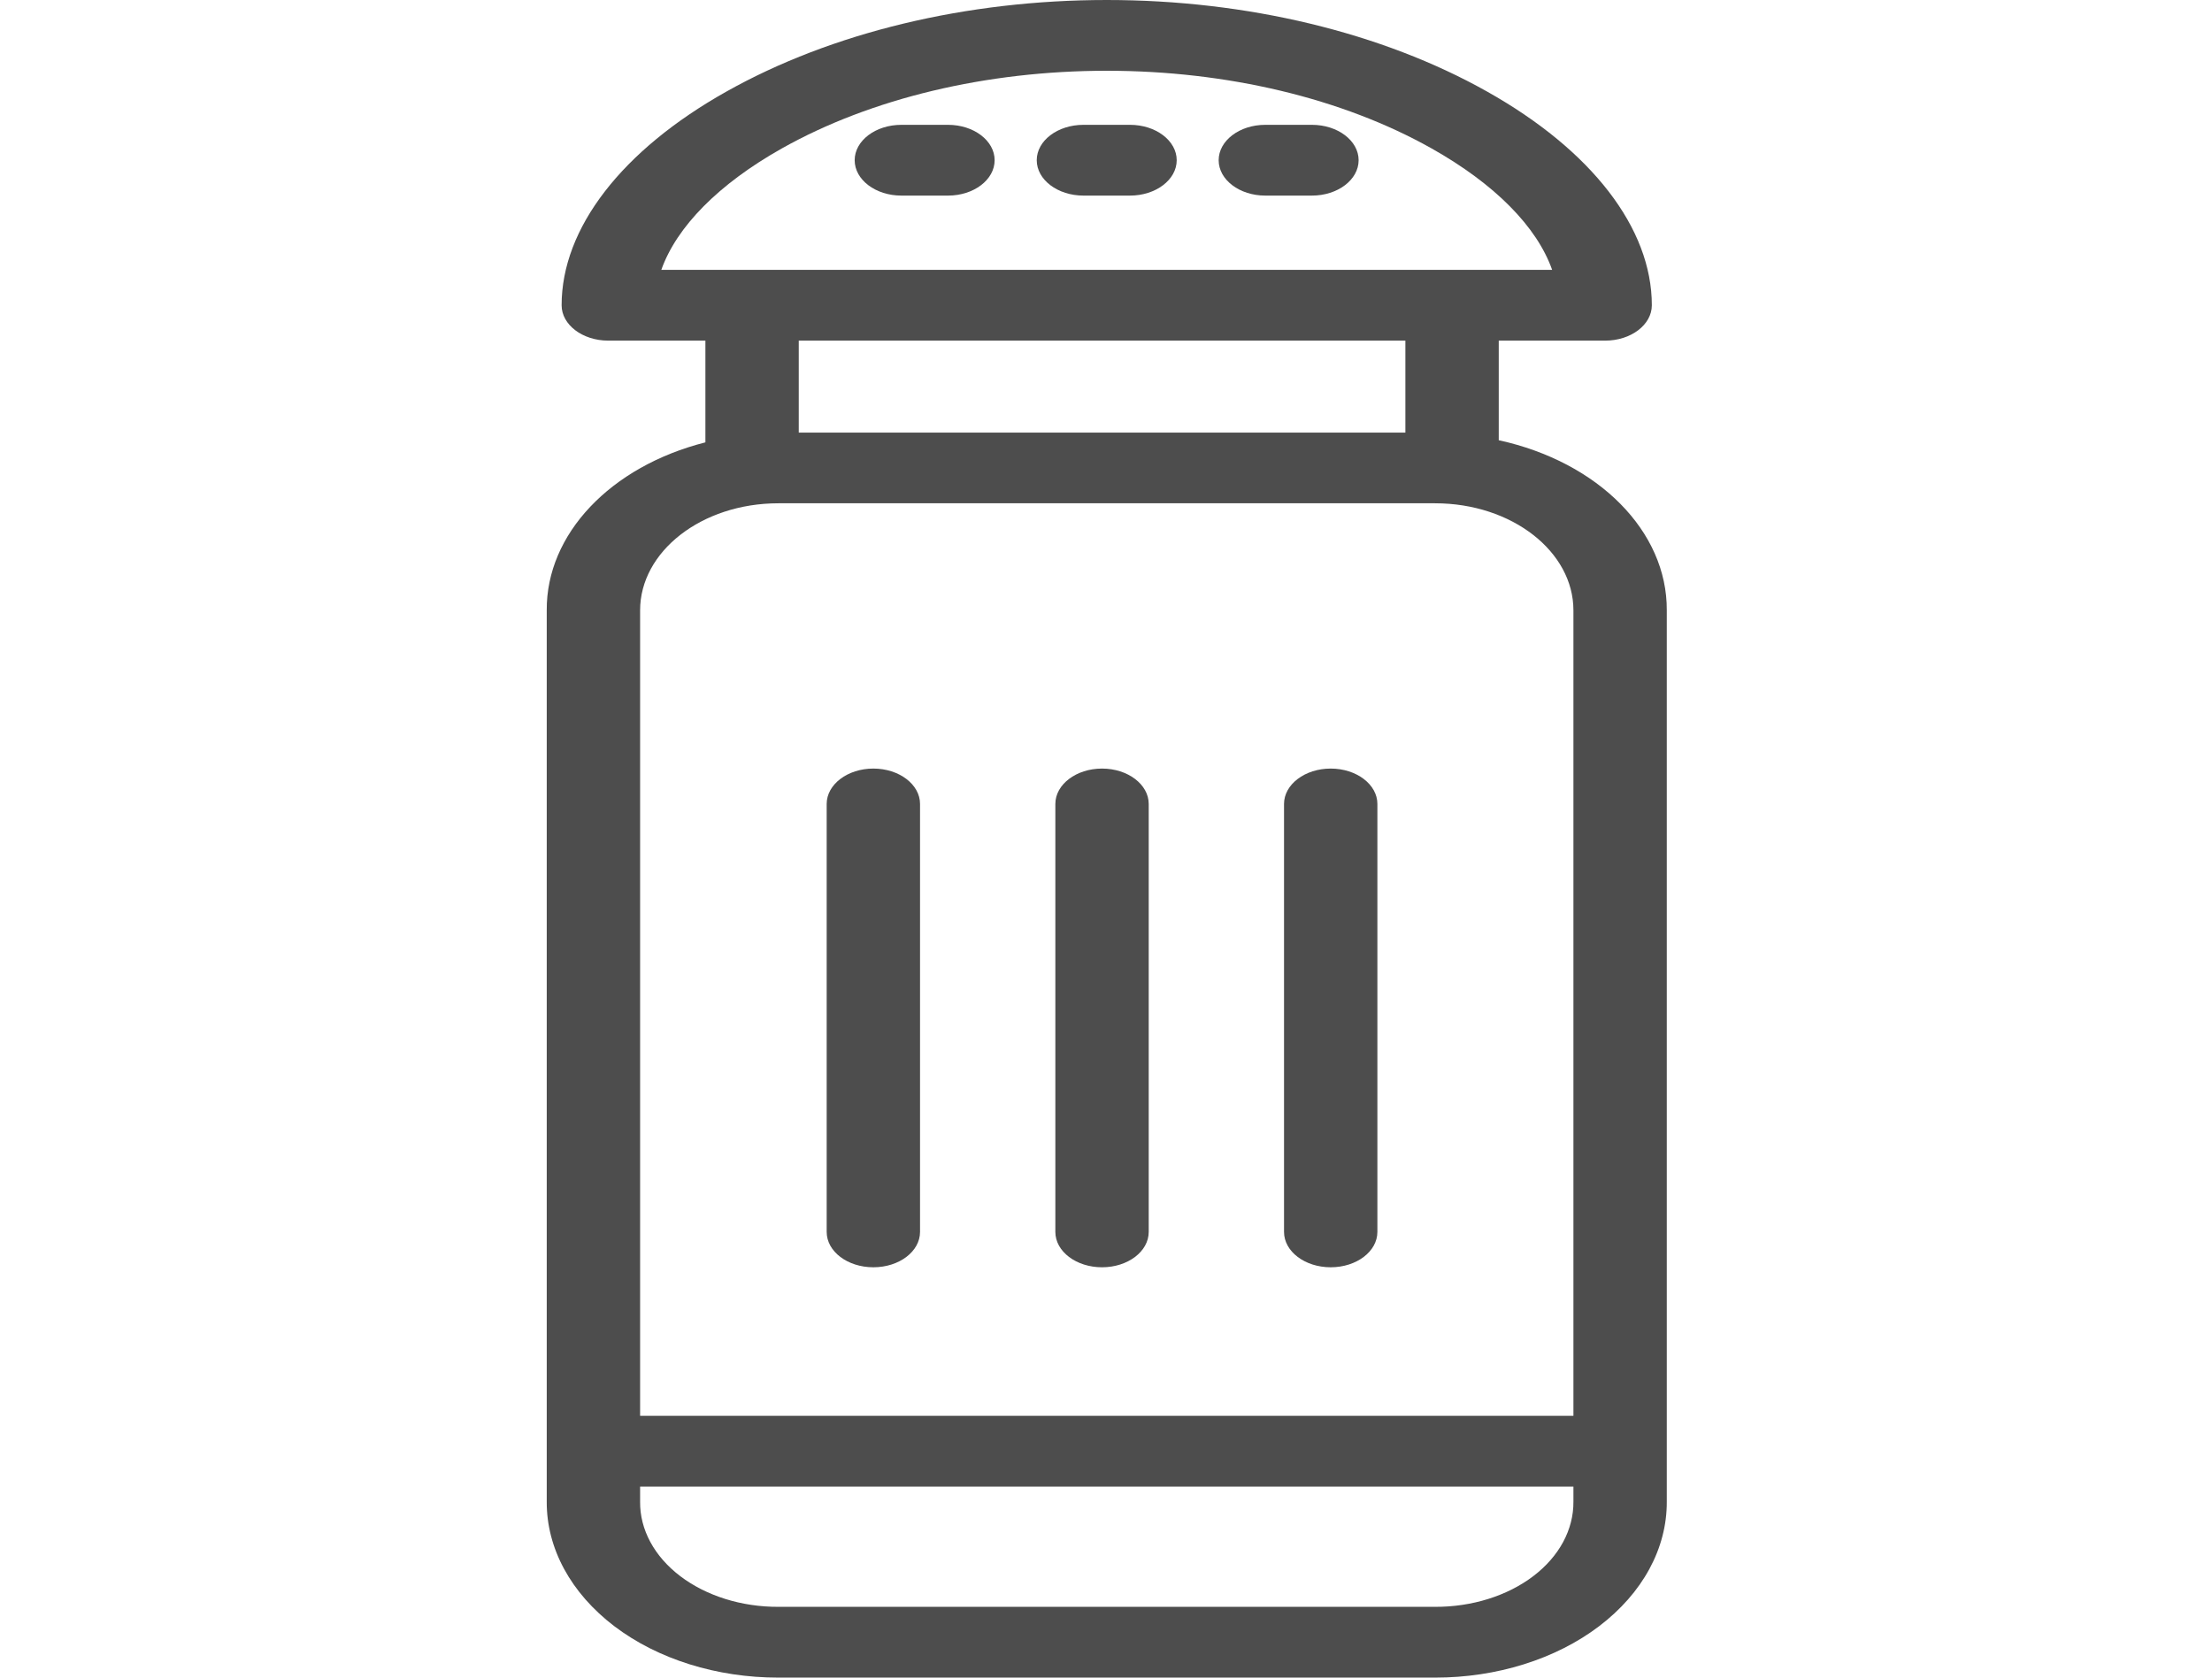
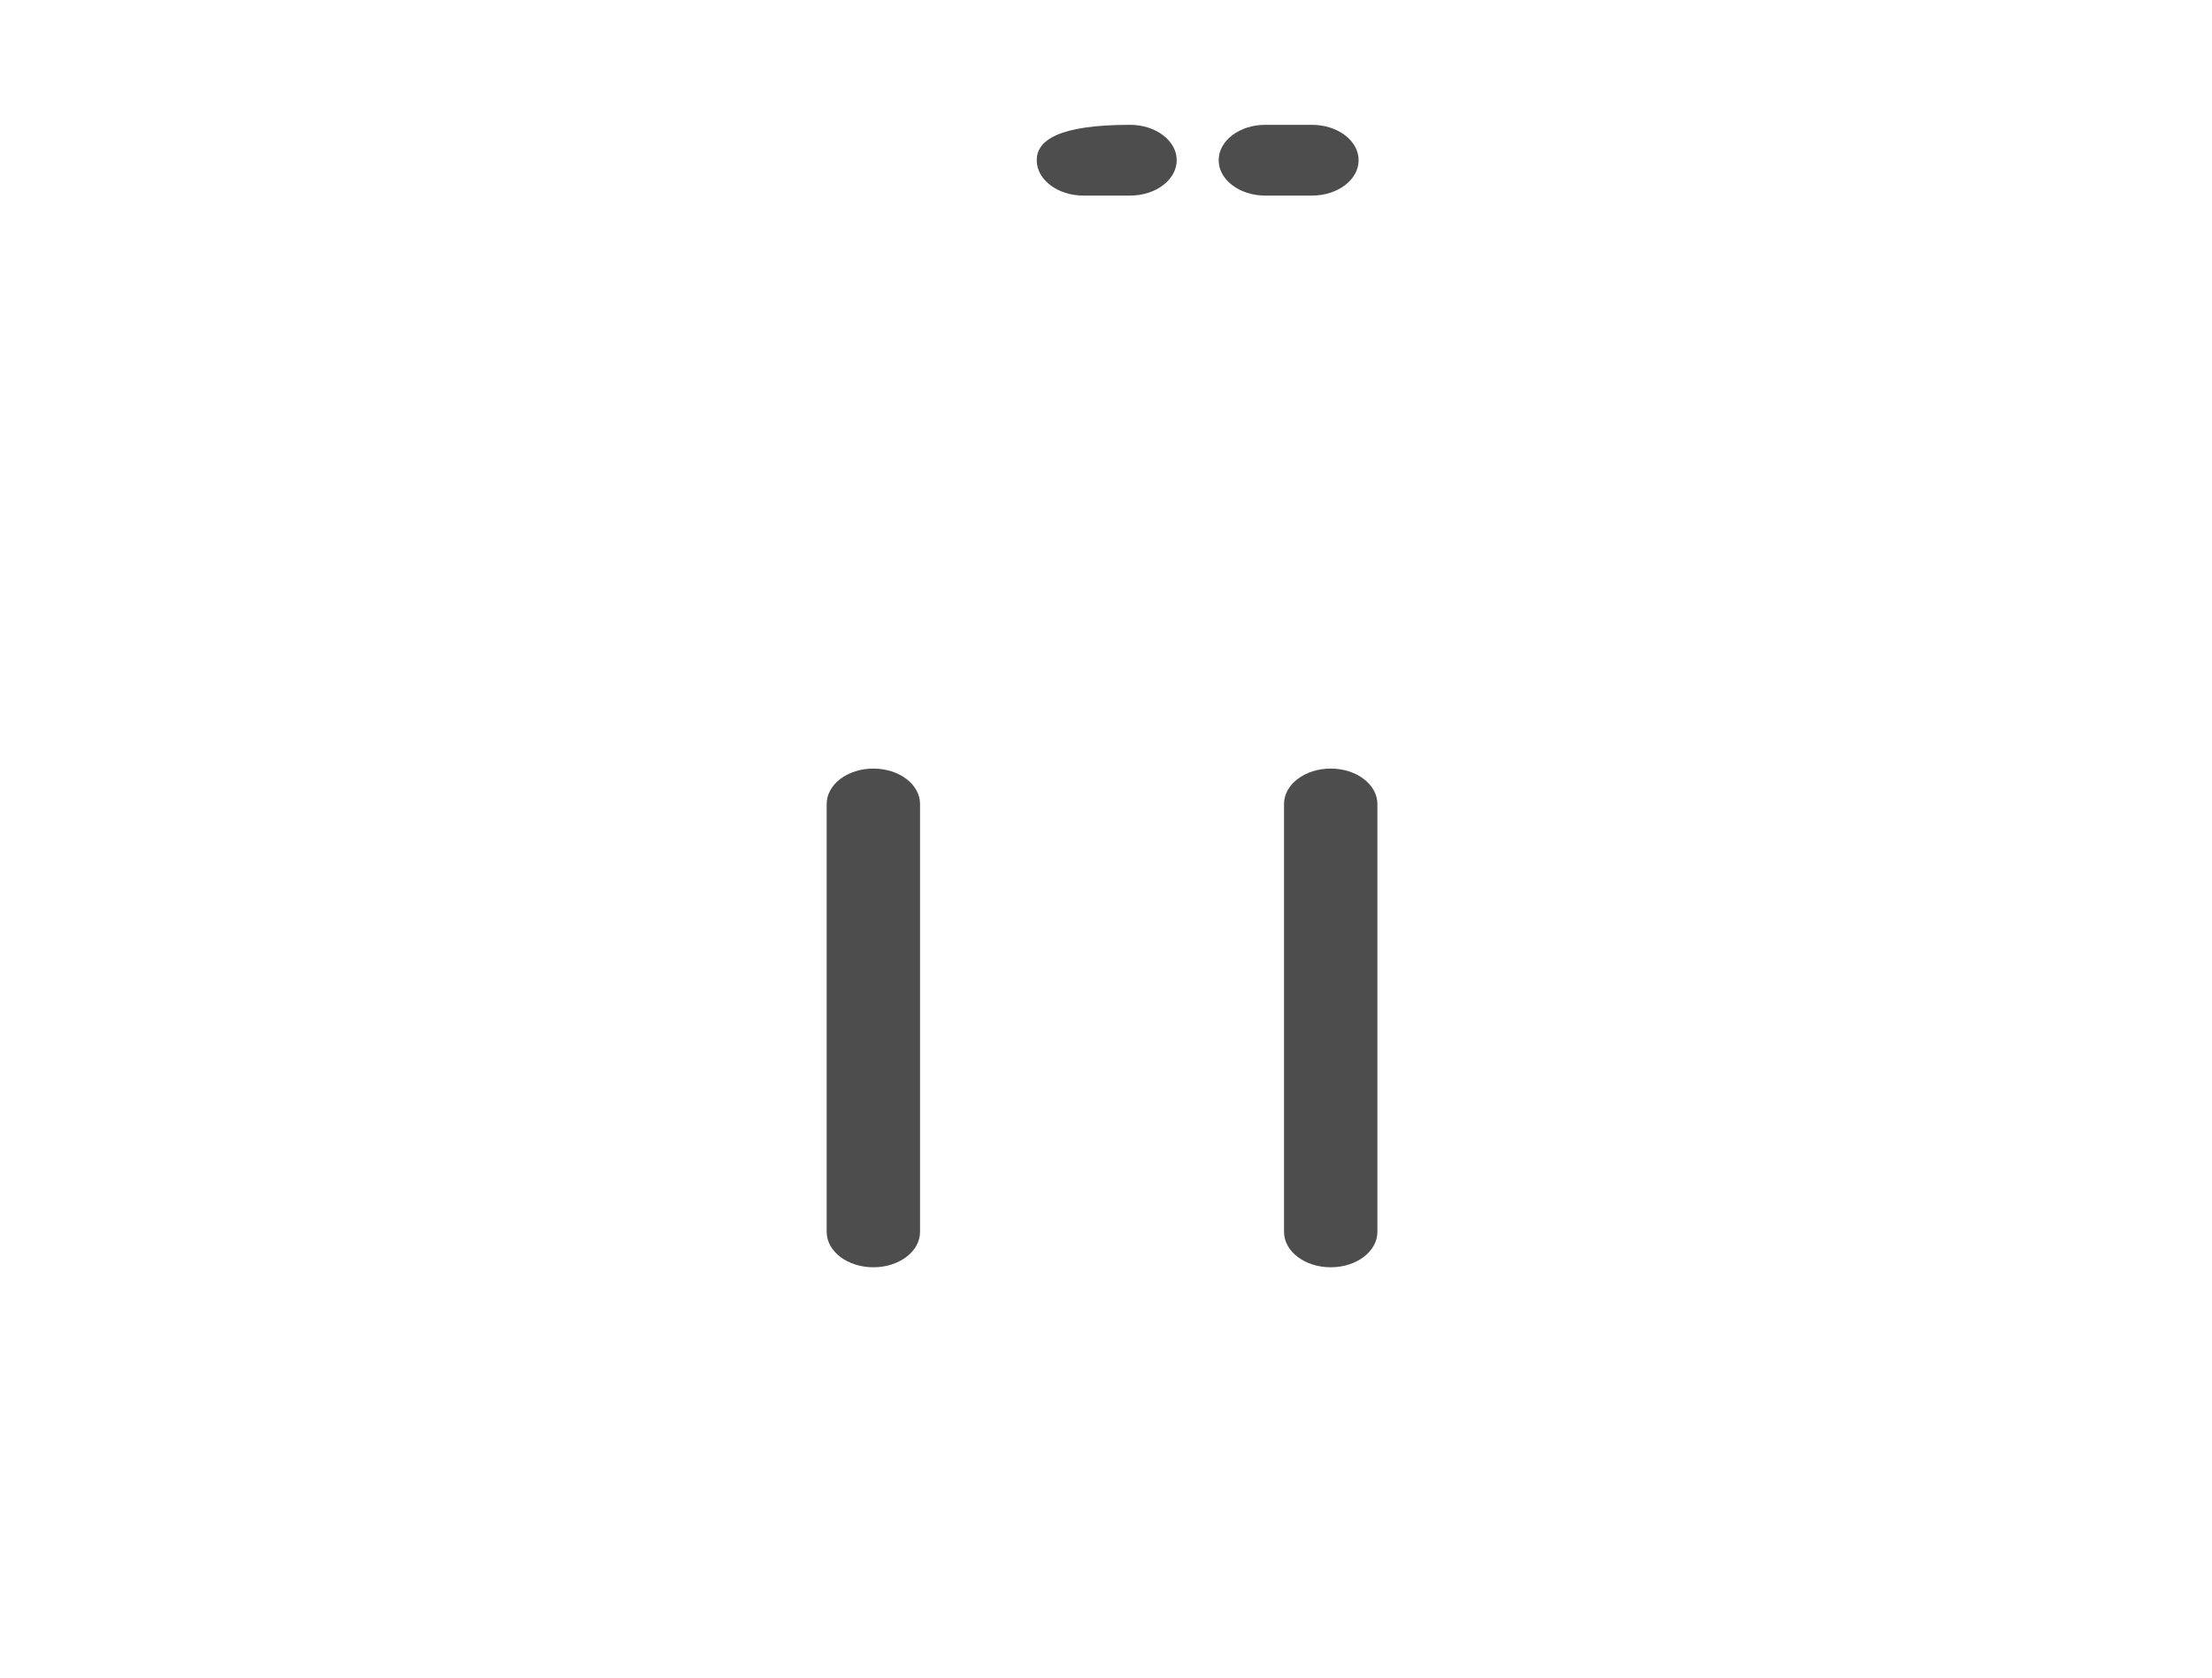
<svg xmlns="http://www.w3.org/2000/svg" width="29" height="22" viewBox="0 0 29 22" fill="none">
-   <path d="M7.168 8.003V19.693C7.165 20.305 7.484 20.892 8.054 21.326C8.624 21.759 9.399 22.001 10.206 22H18.813C19.62 22.001 20.395 21.759 20.965 21.326C21.536 20.892 21.855 20.305 21.852 19.693V8.003C21.858 6.97 20.959 6.059 19.649 5.773V4.467H21.044C21.382 4.467 21.656 4.259 21.656 4.003C21.656 2.993 20.868 1.971 19.495 1.2C18.118 0.426 16.347 0 14.51 0C12.672 0 10.902 0.426 9.525 1.2C8.151 1.971 7.363 2.993 7.363 4.003C7.363 4.259 7.637 4.467 7.975 4.467H9.248V5.801C8 6.118 7.161 7.006 7.168 8.003ZM18.813 21.072H10.206C9.724 21.074 9.26 20.929 8.919 20.67C8.578 20.411 8.388 20.059 8.392 19.693V19.495H20.628V19.693C20.631 20.059 20.442 20.411 20.101 20.67C19.76 20.929 19.296 21.074 18.813 21.072ZM20.628 8.003V18.567H8.392V8.003C8.392 7.236 9.194 6.6 10.206 6.6H18.813C19.825 6.6 20.628 7.236 20.628 8.003ZM10.253 1.945C11.421 1.289 12.933 0.928 14.51 0.928C16.087 0.928 17.599 1.289 18.766 1.945C19.597 2.412 20.15 2.974 20.349 3.539H8.67C8.87 2.974 9.422 2.412 10.253 1.945ZM18.425 4.467V5.673H10.472V4.467H18.425Z" fill="#4D4D4D" />
-   <path d="M14.448 10.079C14.11 10.079 13.836 10.287 13.836 10.543V16.155C13.836 16.412 14.11 16.619 14.448 16.619C14.786 16.619 15.06 16.412 15.06 16.155V10.543C15.06 10.287 14.786 10.079 14.448 10.079Z" fill="#4D4D4D" />
  <path d="M17.446 10.079C17.108 10.079 16.834 10.287 16.834 10.543V16.155C16.834 16.412 17.108 16.619 17.446 16.619C17.784 16.619 18.058 16.412 18.058 16.155V10.543C18.058 10.287 17.784 10.079 17.446 10.079Z" fill="#4D4D4D" />
  <path d="M11.45 10.079C11.112 10.079 10.838 10.287 10.838 10.543V16.155C10.838 16.412 11.112 16.619 11.45 16.619C11.788 16.619 12.062 16.412 12.062 16.155V10.543C12.062 10.287 11.788 10.079 11.45 10.079Z" fill="#4D4D4D" />
-   <path d="M14.204 2.565H14.815C15.153 2.565 15.427 2.357 15.427 2.101C15.427 1.845 15.153 1.637 14.815 1.637H14.204C13.866 1.637 13.592 1.845 13.592 2.101C13.592 2.357 13.866 2.565 14.204 2.565Z" fill="#4D4D4D" />
+   <path d="M14.204 2.565H14.815C15.153 2.565 15.427 2.357 15.427 2.101C15.427 1.845 15.153 1.637 14.815 1.637C13.866 1.637 13.592 1.845 13.592 2.101C13.592 2.357 13.866 2.565 14.204 2.565Z" fill="#4D4D4D" />
  <path d="M16.588 2.565H17.2C17.538 2.565 17.812 2.357 17.812 2.101C17.812 1.845 17.538 1.637 17.2 1.637H16.588C16.25 1.637 15.977 1.845 15.977 2.101C15.977 2.357 16.25 2.565 16.588 2.565Z" fill="#4D4D4D" />
-   <path d="M11.817 2.565H12.429C12.767 2.565 13.04 2.357 13.04 2.101C13.04 1.845 12.767 1.637 12.429 1.637H11.817C11.479 1.637 11.205 1.845 11.205 2.101C11.205 2.357 11.479 2.565 11.817 2.565Z" fill="#4D4D4D" />
</svg>